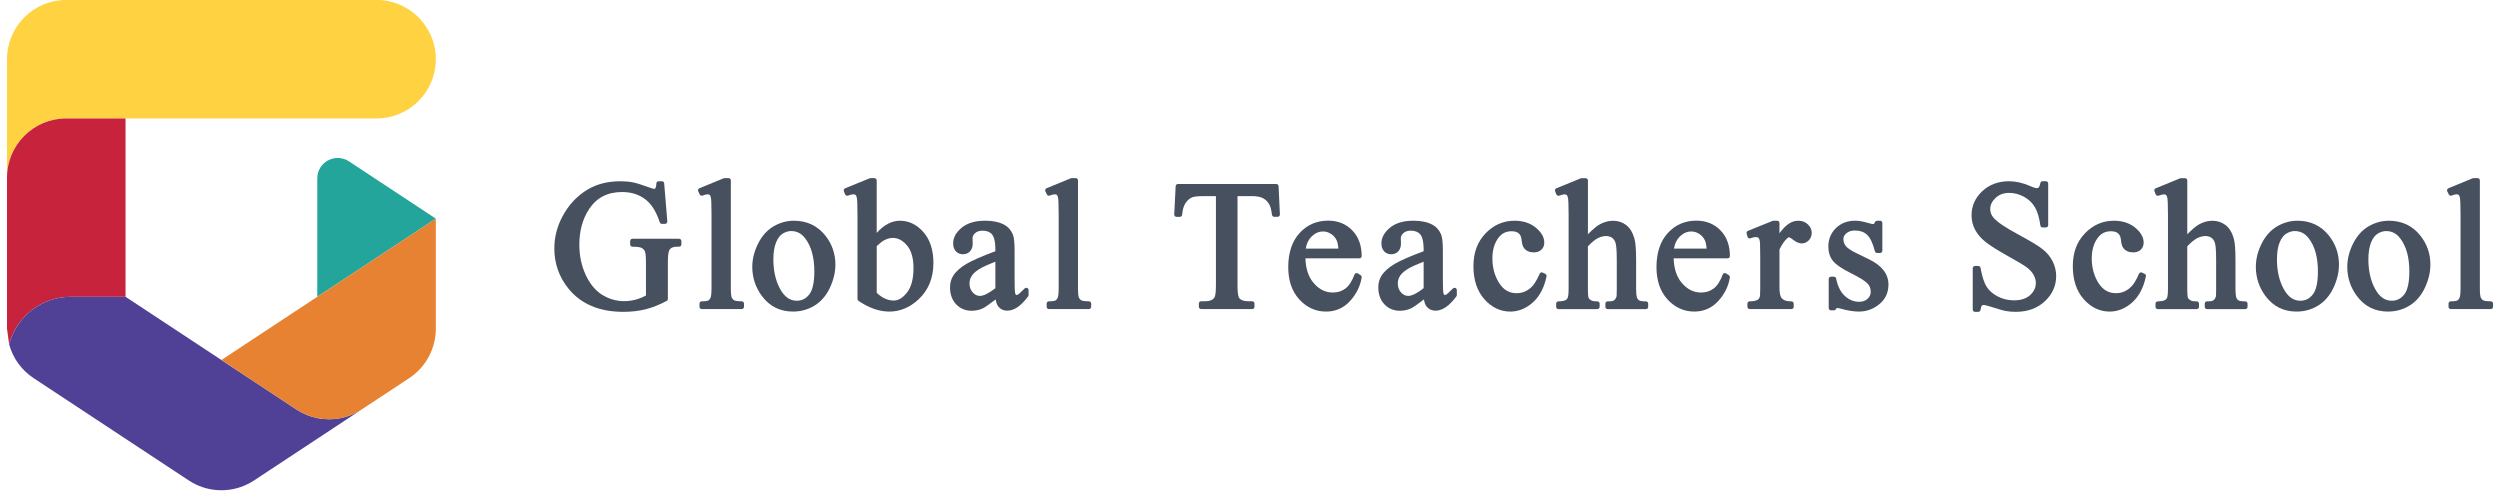
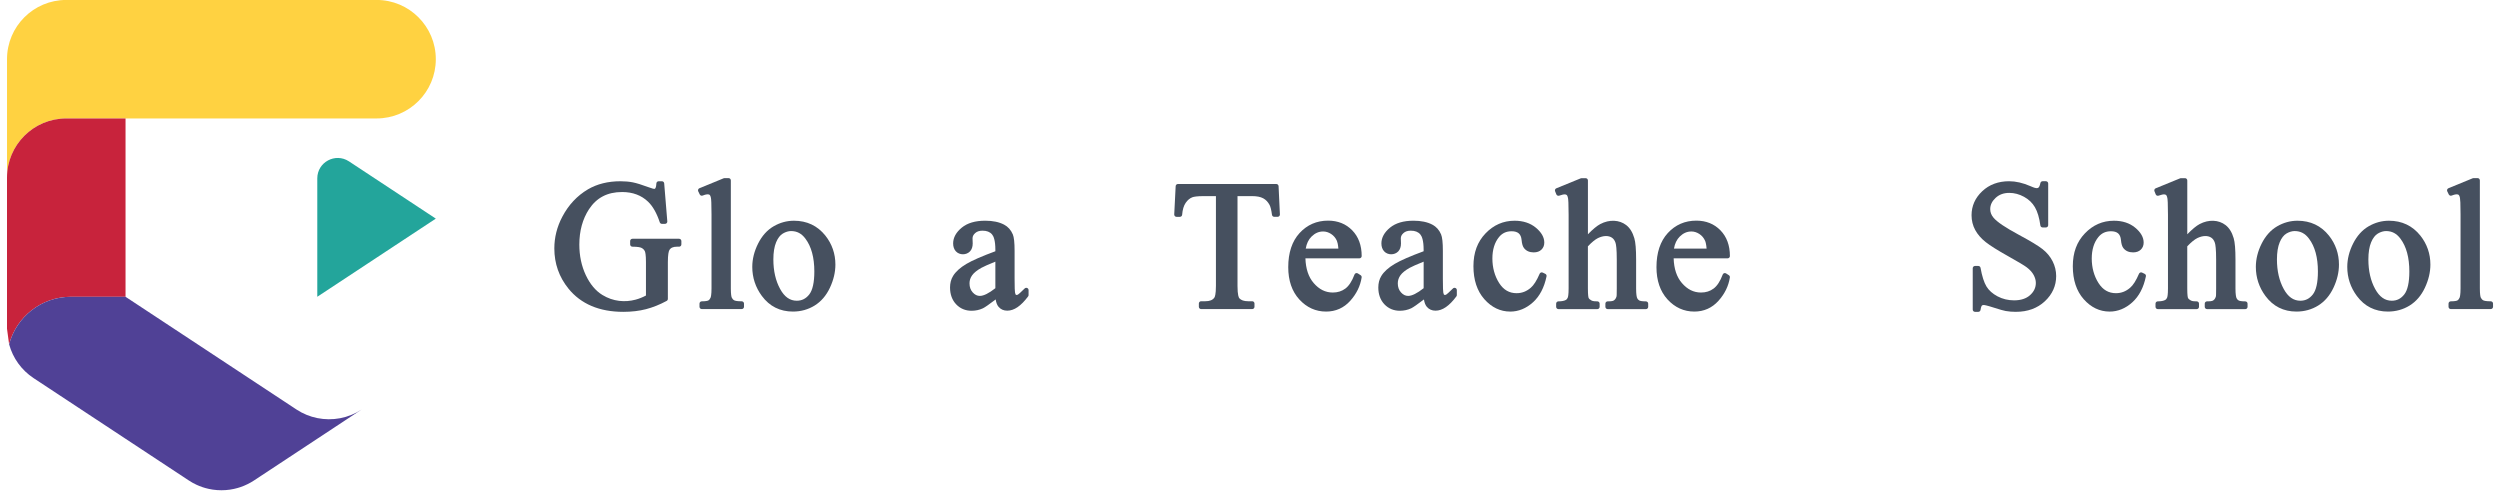
<svg xmlns="http://www.w3.org/2000/svg" width="269" height="53" viewBox="0 0 269 53" fill="none">
  <path d="M46.893 6.371C46.893 9.891 44.038 12.745 40.519 12.745H7.128C3.608 12.745 0.755 15.599 0.755 19.118V6.367C0.755 2.848 3.608 -0.005 7.128 -0.005H40.519C42.278 -0.005 43.872 0.707 45.025 1.862C46.181 3.016 46.893 4.611 46.893 6.371Z" fill="#FFD241" />
  <path d="M7.127 12.745C3.606 12.745 0.753 15.599 0.753 19.118V35.371L0.98 37.052C1.755 34.107 4.435 31.935 7.624 31.935H13.508V12.747H7.127V12.745Z" fill="#C8233C" />
  <path d="M37.546 17.362C36.085 16.401 34.14 17.446 34.14 19.195V31.933L46.893 23.524L37.546 17.36V17.362Z" fill="#23A59B" />
  <path d="M38.914 44.06L34.138 47.21L27.332 51.698C27.11 51.845 26.879 51.976 26.645 52.09C26.39 52.218 26.128 52.326 25.861 52.416C25.856 52.416 25.852 52.42 25.846 52.421C25.652 52.487 25.455 52.542 25.257 52.586C25.211 52.597 25.165 52.61 25.118 52.617C24.993 52.643 24.869 52.667 24.742 52.685C24.438 52.729 24.131 52.751 23.823 52.751C23.515 52.751 23.208 52.729 22.904 52.685C22.777 52.665 22.653 52.645 22.528 52.617C22.481 52.61 22.435 52.597 22.389 52.586C22.189 52.542 21.994 52.487 21.799 52.421C21.794 52.421 21.792 52.418 21.785 52.416C21.567 52.343 21.351 52.257 21.14 52.158C20.856 52.028 20.58 51.874 20.316 51.698L13.508 47.21L3.621 40.69C2.311 39.828 1.385 38.528 0.982 37.052C1.756 34.107 4.437 31.935 7.626 31.935H13.508L23.823 38.736L31.899 44.062C32.593 44.518 33.353 44.827 34.138 44.985C35.759 45.314 37.48 45.007 38.914 44.06Z" fill="#504196" />
-   <path d="M34.14 31.933L23.825 38.735L31.901 44.06C32.595 44.516 33.355 44.825 34.14 44.983C35.761 45.312 37.482 45.005 38.916 44.058L44.031 40.687C45.818 39.506 46.893 37.508 46.893 35.369V23.524L34.14 31.933Z" fill="#E68232" />
  <path d="M67.064 33.554C64.493 33.554 62.508 32.712 61.164 31.052C60.157 29.809 59.646 28.353 59.646 26.729C59.646 25.553 59.931 24.411 60.497 23.336C61.166 22.057 62.098 21.059 63.268 20.369C64.253 19.794 65.427 19.503 66.758 19.503C67.244 19.503 67.692 19.543 68.093 19.622C68.491 19.701 69.055 19.875 69.771 20.14C70.231 20.312 70.371 20.325 70.403 20.325C70.423 20.325 70.463 20.325 70.52 20.254C70.538 20.228 70.604 20.116 70.626 19.734C70.633 19.604 70.741 19.503 70.87 19.503H71.223C71.351 19.503 71.457 19.602 71.467 19.728L71.802 23.821C71.807 23.889 71.783 23.956 71.738 24.008C71.692 24.057 71.626 24.087 71.558 24.087H71.223C71.117 24.087 71.023 24.019 70.99 23.918C70.666 22.94 70.247 22.198 69.743 21.713C69.022 21.015 68.079 20.662 66.94 20.662C65.361 20.662 64.197 21.268 63.376 22.513C62.686 23.57 62.336 24.85 62.336 26.319C62.336 27.515 62.569 28.617 63.03 29.6C63.486 30.571 64.087 31.291 64.816 31.737C65.98 32.452 67.257 32.549 68.395 32.241C68.775 32.139 69.148 31.988 69.505 31.798V28.194C69.505 27.394 69.428 27.119 69.383 27.026C69.308 26.872 69.192 26.758 69.033 26.676C68.916 26.615 68.648 26.544 68.049 26.544C67.914 26.544 67.804 26.434 67.804 26.299V25.936C67.804 25.8 67.914 25.691 68.049 25.691H73.071C73.206 25.691 73.316 25.8 73.316 25.936V26.299C73.316 26.434 73.206 26.544 73.071 26.544H72.831C72.426 26.544 72.161 26.665 72.021 26.916C71.95 27.049 71.862 27.381 71.862 28.192V32.16C71.862 32.25 71.813 32.333 71.734 32.377C70.989 32.779 70.24 33.078 69.507 33.268C68.778 33.457 67.956 33.554 67.064 33.554Z" fill="#46505F" />
  <path d="M79.806 33.257H75.512C75.376 33.257 75.266 33.148 75.266 33.012V32.668C75.266 32.532 75.376 32.422 75.512 32.422C75.997 32.422 76.164 32.356 76.215 32.329C76.314 32.272 76.393 32.175 76.455 32.034C76.493 31.944 76.559 31.694 76.559 31.031V23.074C76.559 21.869 76.525 21.444 76.497 21.299C76.451 21.069 76.389 20.997 76.365 20.975C76.233 20.865 75.988 20.891 75.603 21.043C75.486 21.09 75.349 21.037 75.292 20.922L75.129 20.587C75.1 20.526 75.096 20.455 75.122 20.393C75.145 20.331 75.195 20.279 75.257 20.254L77.869 19.182C77.898 19.17 77.929 19.164 77.962 19.164H78.392C78.528 19.164 78.638 19.274 78.638 19.409V31.029C78.638 31.699 78.7 31.937 78.737 32.019C78.795 32.15 78.881 32.246 79 32.312C79.072 32.353 79.273 32.42 79.81 32.42C79.945 32.42 80.055 32.53 80.055 32.666V33.01C80.055 33.146 79.945 33.255 79.81 33.255L79.806 33.257Z" fill="#46505F" />
  <path d="M85.322 33.525C83.926 33.525 82.802 32.961 81.978 31.847C81.293 30.922 80.945 29.87 80.945 28.718C80.945 27.881 81.156 27.037 81.57 26.212C81.987 25.379 82.549 24.753 83.238 24.352C83.923 23.953 84.661 23.75 85.426 23.75C86.825 23.75 87.964 24.29 88.812 25.354C89.526 26.255 89.889 27.304 89.889 28.471C89.889 29.287 89.691 30.124 89.301 30.956C88.906 31.8 88.351 32.446 87.653 32.877C86.957 33.307 86.171 33.525 85.32 33.525H85.322ZM85.129 24.861C84.837 24.861 84.536 24.951 84.236 25.128C83.943 25.301 83.699 25.617 83.511 26.068C83.315 26.538 83.214 27.161 83.214 27.916C83.214 29.144 83.459 30.214 83.945 31.098C84.41 31.946 84.994 32.358 85.734 32.358C86.278 32.358 86.715 32.139 87.073 31.686C87.437 31.223 87.622 30.39 87.622 29.209C87.622 27.714 87.301 26.527 86.666 25.683C86.258 25.13 85.756 24.863 85.131 24.863L85.129 24.861Z" fill="#46505F" />
  <path d="M247.105 33.525C245.71 33.525 244.586 32.961 243.762 31.847C243.077 30.922 242.729 29.87 242.729 28.718C242.729 27.881 242.939 27.037 243.353 26.212C243.771 25.379 244.333 24.753 245.021 24.352C245.706 23.953 246.444 23.75 247.21 23.75C248.609 23.75 249.748 24.29 250.596 25.354C251.31 26.255 251.673 27.304 251.673 28.471C251.673 29.287 251.475 30.124 251.085 30.956C250.689 31.8 250.134 32.446 249.437 32.877C248.741 33.307 247.955 33.525 247.104 33.525H247.105ZM246.915 24.861C246.622 24.861 246.322 24.951 246.021 25.128C245.728 25.301 245.485 25.617 245.296 26.068C245.1 26.538 244.999 27.161 244.999 27.916C244.999 29.144 245.245 30.214 245.73 31.098C246.195 31.946 246.779 32.358 247.519 32.358C248.063 32.358 248.501 32.139 248.858 31.686C249.222 31.223 249.407 30.39 249.407 29.209C249.407 27.714 249.087 26.527 248.451 25.683C248.043 25.13 247.541 24.863 246.917 24.863L246.915 24.861Z" fill="#46505F" />
  <path d="M256.943 33.525C255.547 33.525 254.423 32.961 253.599 31.847C252.914 30.922 252.566 29.87 252.566 28.718C252.566 27.881 252.777 27.037 253.191 26.212C253.608 25.379 254.17 24.753 254.859 24.352C255.544 23.953 256.282 23.75 257.047 23.75C258.446 23.75 259.585 24.29 260.433 25.354C261.147 26.255 261.51 27.304 261.51 28.471C261.51 29.287 261.312 30.124 260.922 30.956C260.527 31.8 259.972 32.446 259.274 32.877C258.578 33.307 257.793 33.525 256.941 33.525H256.943ZM256.752 24.861C256.459 24.861 256.159 24.951 255.859 25.128C255.566 25.301 255.322 25.617 255.134 26.068C254.938 26.538 254.837 27.161 254.837 27.916C254.837 29.144 255.082 30.214 255.568 31.098C256.033 31.946 256.617 32.358 257.357 32.358C257.901 32.358 258.338 32.139 258.695 31.686C259.06 31.223 259.245 30.39 259.245 29.209C259.245 27.714 258.924 26.527 258.289 25.683C257.88 25.13 257.379 24.863 256.754 24.863L256.752 24.861Z" fill="#46505F" />
-   <path d="M95.676 33.525C95.139 33.525 94.59 33.426 94.04 33.234C93.498 33.043 92.936 32.754 92.374 32.375C92.306 32.329 92.266 32.252 92.266 32.171V23.096C92.266 21.884 92.229 21.455 92.2 21.308C92.15 21.074 92.086 21.001 92.061 20.981C91.916 20.863 91.645 20.898 91.249 21.048C91.125 21.094 90.986 21.034 90.935 20.911L90.801 20.576C90.751 20.451 90.81 20.309 90.936 20.259L93.566 19.188C93.595 19.175 93.626 19.17 93.658 19.17H94.088C94.224 19.17 94.333 19.279 94.333 19.415V25.064C95.106 24.193 95.945 23.751 96.833 23.751C97.802 23.751 98.655 24.167 99.371 24.987C100.078 25.799 100.435 26.912 100.435 28.3C100.435 29.919 99.888 31.245 98.807 32.239C97.879 33.094 96.826 33.528 95.676 33.528V33.525ZM94.333 31.512C94.615 31.776 94.907 31.979 95.201 32.117C95.514 32.263 95.839 32.338 96.165 32.338C96.67 32.338 97.137 32.056 97.593 31.476C98.056 30.886 98.293 30 98.293 28.844C98.293 27.786 98.06 26.969 97.599 26.414C96.903 25.577 96.053 25.383 95.178 25.83C94.96 25.94 94.678 26.158 94.335 26.482V31.514L94.333 31.512Z" fill="#46505F" />
  <path d="M104.554 33.439C103.881 33.439 103.317 33.204 102.88 32.741C102.446 32.281 102.224 31.675 102.224 30.937C102.224 30.466 102.332 30.049 102.547 29.699C102.827 29.234 103.314 28.793 103.993 28.392C104.627 28.018 105.671 27.562 107.101 27.035V26.861C107.101 25.852 106.907 25.412 106.744 25.222C106.513 24.951 106.178 24.821 105.72 24.821C105.379 24.821 105.121 24.905 104.929 25.081C104.737 25.253 104.645 25.436 104.645 25.647L104.663 26.192C104.663 26.557 104.565 26.843 104.372 27.048C103.98 27.463 103.242 27.474 102.845 27.035C102.655 26.822 102.558 26.538 102.558 26.192C102.558 25.57 102.871 24.998 103.49 24.491C104.092 23.997 104.94 23.748 106.008 23.748C106.822 23.748 107.504 23.889 108.035 24.169C108.461 24.392 108.778 24.746 108.978 25.218C109.108 25.526 109.17 26.108 109.17 26.996V29.97C109.17 30.99 109.194 31.346 109.214 31.465C109.247 31.655 109.291 31.699 109.291 31.699C109.366 31.765 109.465 31.739 109.529 31.699C109.59 31.662 109.771 31.521 110.254 31.04C110.324 30.968 110.43 30.95 110.522 30.987C110.613 31.025 110.674 31.113 110.674 31.214V31.748C110.674 31.802 110.657 31.853 110.624 31.895C109.855 32.926 109.121 33.428 108.381 33.428C107.996 33.428 107.681 33.29 107.449 33.017C107.289 32.831 107.185 32.567 107.136 32.219C106.425 32.759 105.973 33.074 105.759 33.175C105.381 33.349 104.977 33.437 104.554 33.437V33.439ZM107.101 28.154C106.343 28.459 105.839 28.683 105.601 28.817C105.13 29.08 104.793 29.351 104.599 29.626C104.411 29.892 104.319 30.175 104.319 30.488C104.319 30.888 104.433 31.208 104.667 31.466C104.894 31.717 105.145 31.84 105.433 31.84C105.839 31.84 106.401 31.562 107.101 31.01V28.154Z" fill="#46505F" />
-   <path d="M117.16 33.257H112.866C112.73 33.257 112.62 33.148 112.62 33.012V32.668C112.62 32.532 112.73 32.422 112.866 32.422C113.351 32.422 113.518 32.356 113.569 32.329C113.668 32.272 113.746 32.175 113.809 32.034C113.847 31.944 113.913 31.694 113.913 31.031V23.074C113.913 21.869 113.878 21.444 113.851 21.299C113.805 21.069 113.743 20.997 113.719 20.975C113.587 20.865 113.342 20.891 112.957 21.043C112.838 21.09 112.703 21.037 112.646 20.922L112.483 20.587C112.454 20.526 112.45 20.455 112.476 20.393C112.499 20.331 112.549 20.279 112.611 20.254L115.222 19.182C115.252 19.17 115.283 19.164 115.316 19.164H115.746C115.882 19.164 115.992 19.274 115.992 19.409V31.029C115.992 31.699 116.054 31.937 116.09 32.019C116.149 32.15 116.235 32.246 116.354 32.312C116.426 32.353 116.627 32.42 117.164 32.42C117.299 32.42 117.409 32.53 117.409 32.666V33.01C117.409 33.146 117.299 33.255 117.164 33.255L117.16 33.257Z" fill="#46505F" />
  <path d="M134.742 33.257H129.242C129.107 33.257 128.997 33.148 128.997 33.012V32.658C128.997 32.523 129.107 32.413 129.242 32.413H129.702C130.169 32.413 130.484 32.285 130.667 32.021C130.717 31.95 130.834 31.679 130.834 30.765V21.102H129.519C128.801 21.102 128.464 21.167 128.309 21.222C128.03 21.325 127.783 21.528 127.578 21.828C127.367 22.136 127.241 22.565 127.199 23.105C127.19 23.233 127.083 23.332 126.955 23.332H126.593C126.525 23.332 126.461 23.305 126.415 23.255C126.369 23.206 126.345 23.142 126.347 23.074L126.501 20.032C126.507 19.902 126.615 19.799 126.745 19.799H137.331C137.461 19.799 137.569 19.902 137.575 20.032L137.718 23.074C137.721 23.142 137.697 23.206 137.65 23.253C137.604 23.303 137.54 23.33 137.472 23.33H137.11C136.987 23.33 136.882 23.239 136.866 23.118C136.8 22.614 136.712 22.255 136.606 22.052C136.43 21.724 136.205 21.49 135.919 21.336C135.628 21.18 135.231 21.102 134.738 21.102H133.156V30.765C133.156 31.761 133.293 32.029 133.354 32.096C133.544 32.305 133.859 32.413 134.288 32.413H134.736C134.872 32.413 134.982 32.523 134.982 32.658V33.012C134.982 33.148 134.872 33.257 134.736 33.257H134.742Z" fill="#46505F" />
  <path d="M142.686 33.525C141.567 33.525 140.598 33.085 139.803 32.217C139.016 31.355 138.615 30.188 138.615 28.747C138.615 27.192 139.025 25.958 139.833 25.077C140.646 24.191 141.68 23.74 142.905 23.74C143.951 23.74 144.825 24.092 145.5 24.784C146.174 25.476 146.517 26.407 146.517 27.551C146.517 27.687 146.407 27.797 146.271 27.797H140.464C140.497 28.916 140.794 29.809 141.349 30.452C141.942 31.14 142.616 31.476 143.411 31.476C143.935 31.476 144.378 31.336 144.76 31.051C145.145 30.765 145.475 30.258 145.744 29.54C145.77 29.47 145.826 29.417 145.896 29.393C145.967 29.37 146.042 29.381 146.106 29.421L146.403 29.611C146.484 29.663 146.528 29.758 146.513 29.855C146.372 30.772 145.96 31.617 145.286 32.367C144.596 33.135 143.72 33.525 142.684 33.525H142.686ZM140.497 26.753H144.01C143.968 26.271 143.9 26.029 143.849 25.91C143.708 25.595 143.504 25.355 143.228 25.174C142.951 24.995 142.671 24.907 142.371 24.907C141.904 24.907 141.495 25.086 141.122 25.453C140.799 25.769 140.591 26.205 140.497 26.749V26.753Z" fill="#46505F" />
  <path d="M150.635 33.439C149.963 33.439 149.399 33.204 148.961 32.741C148.527 32.281 148.306 31.675 148.306 30.937C148.306 30.466 148.414 30.049 148.628 29.699C148.908 29.234 149.395 28.793 150.075 28.392C150.708 28.018 151.752 27.562 153.182 27.035V26.861C153.182 25.852 152.988 25.412 152.825 25.222C152.595 24.951 152.259 24.821 151.802 24.821C151.461 24.821 151.203 24.905 151.011 25.081C150.818 25.253 150.727 25.436 150.727 25.647L150.745 26.192C150.745 26.557 150.646 26.843 150.454 27.048C150.062 27.463 149.322 27.474 148.927 27.035C148.736 26.822 148.639 26.538 148.639 26.192C148.639 25.57 148.952 24.998 149.571 24.491C150.174 23.997 151.022 23.748 152.089 23.748C152.904 23.748 153.585 23.889 154.116 24.169C154.543 24.392 154.86 24.746 155.059 25.218C155.189 25.526 155.252 26.108 155.252 26.996V29.97C155.252 30.99 155.276 31.346 155.296 31.465C155.329 31.655 155.373 31.699 155.373 31.699C155.448 31.765 155.547 31.739 155.611 31.699C155.671 31.662 155.852 31.521 156.336 31.04C156.405 30.968 156.512 30.95 156.603 30.987C156.695 31.025 156.755 31.113 156.755 31.214V31.748C156.755 31.802 156.739 31.853 156.706 31.895C155.937 32.926 155.202 33.428 154.462 33.428C154.078 33.428 153.763 33.29 153.53 33.017C153.371 32.831 153.267 32.567 153.217 32.219C152.507 32.759 152.054 33.074 151.84 33.175C151.463 33.349 151.058 33.437 150.635 33.437V33.439ZM153.184 28.154C152.426 28.459 151.923 28.683 151.684 28.817C151.214 29.08 150.877 29.351 150.683 29.626C150.494 29.892 150.403 30.175 150.403 30.488C150.403 30.888 150.516 31.208 150.751 31.466C150.978 31.717 151.228 31.84 151.516 31.84C151.923 31.84 152.485 31.562 153.184 31.01V28.154Z" fill="#46505F" />
  <path d="M162.498 33.525C161.436 33.525 160.498 33.076 159.713 32.19C158.936 31.313 158.542 30.119 158.542 28.643C158.542 27.167 158.978 26.02 159.839 25.117C160.703 24.211 161.754 23.75 162.967 23.75C163.882 23.75 164.648 23.999 165.245 24.489C165.856 24.991 166.166 25.533 166.166 26.099C166.166 26.41 166.062 26.667 165.856 26.864C165.653 27.059 165.377 27.157 165.032 27.157C164.578 27.157 164.229 27.004 163.989 26.701C163.848 26.527 163.762 26.244 163.721 25.808C163.692 25.493 163.591 25.264 163.415 25.108C163.241 24.96 162.983 24.883 162.65 24.883C162.084 24.883 161.643 25.084 161.299 25.502C160.822 26.079 160.581 26.861 160.581 27.822C160.581 28.784 160.826 29.703 161.311 30.459C161.78 31.192 162.394 31.547 163.185 31.547C163.754 31.547 164.252 31.357 164.708 30.965C165.031 30.695 165.351 30.188 165.666 29.456C165.692 29.395 165.743 29.346 165.805 29.322C165.867 29.298 165.935 29.302 165.998 29.331L166.274 29.465C166.375 29.514 166.43 29.624 166.408 29.734C166.162 30.935 165.67 31.877 164.945 32.53C164.212 33.191 163.388 33.527 162.494 33.527L162.498 33.525Z" fill="#46505F" />
  <path d="M177.099 33.261H172.986C172.85 33.261 172.74 33.151 172.74 33.016V32.671C172.74 32.536 172.85 32.426 172.986 32.426H173.075C173.535 32.426 173.632 32.342 173.696 32.291C173.813 32.199 173.894 32.062 173.945 31.871C173.949 31.849 173.965 31.686 173.965 31.034V27.936C173.965 26.782 173.892 26.317 173.83 26.128C173.747 25.877 173.623 25.698 173.449 25.579C173.084 25.328 172.522 25.334 171.936 25.621C171.641 25.766 171.279 26.061 170.858 26.504V31.034C170.858 31.82 170.918 32.01 170.936 32.052C170.98 32.15 171.068 32.234 171.204 32.307C171.303 32.362 171.374 32.426 171.876 32.426C172.011 32.426 172.121 32.536 172.121 32.671V33.016C172.121 33.151 172.011 33.261 171.876 33.261H167.688C167.552 33.261 167.442 33.151 167.442 33.016V32.671C167.442 32.536 167.552 32.426 167.688 32.426C168.034 32.426 168.303 32.375 168.49 32.274C168.57 32.234 168.635 32.153 168.688 32.029C168.724 31.946 168.783 31.706 168.783 31.034V23.107C168.783 21.887 168.746 21.457 168.717 21.31C168.667 21.074 168.605 21.001 168.58 20.981C168.525 20.935 168.446 20.913 168.34 20.913C168.279 20.913 168.127 20.931 167.768 21.054C167.644 21.094 167.51 21.034 167.462 20.913L167.329 20.578C167.279 20.453 167.338 20.31 167.462 20.261L170.083 19.19C170.112 19.177 170.143 19.171 170.176 19.171H170.616C170.751 19.171 170.861 19.281 170.861 19.417V25.207C171.396 24.66 171.832 24.299 172.185 24.112C173.178 23.585 174.245 23.656 174.974 24.215C175.372 24.519 175.668 24.997 175.853 25.63C175.983 26.064 176.046 26.819 176.046 27.938V31.036C176.046 31.683 176.108 31.957 176.159 32.076C176.203 32.182 176.276 32.263 176.383 32.327C176.447 32.364 176.626 32.428 177.1 32.428C177.236 32.428 177.346 32.538 177.346 32.673V33.017C177.346 33.153 177.236 33.263 177.1 33.263L177.099 33.261Z" fill="#46505F" />
  <path d="M241.59 33.261H237.477C237.341 33.261 237.231 33.151 237.231 33.016V32.671C237.231 32.536 237.341 32.426 237.477 32.426H237.566C238.026 32.426 238.123 32.342 238.187 32.291C238.304 32.199 238.385 32.062 238.436 31.871C238.44 31.849 238.456 31.686 238.456 31.034V27.936C238.456 26.782 238.383 26.317 238.321 26.128C238.238 25.877 238.114 25.698 237.94 25.579C237.576 25.328 237.013 25.334 236.427 25.621C236.133 25.766 235.77 26.061 235.349 26.504V31.034C235.349 31.82 235.409 32.01 235.428 32.052C235.471 32.15 235.559 32.234 235.695 32.307C235.794 32.362 235.865 32.426 236.367 32.426C236.502 32.426 236.612 32.536 236.612 32.671V33.016C236.612 33.151 236.502 33.261 236.367 33.261H232.179C232.043 33.261 231.933 33.151 231.933 33.016V32.671C231.933 32.536 232.043 32.426 232.179 32.426C232.525 32.426 232.794 32.375 232.981 32.274C233.062 32.234 233.126 32.153 233.179 32.029C233.215 31.946 233.274 31.706 233.274 31.034V23.107C233.274 21.887 233.237 21.457 233.208 21.31C233.159 21.074 233.096 21.001 233.071 20.981C233.016 20.935 232.937 20.913 232.831 20.913C232.77 20.913 232.618 20.931 232.259 21.054C232.135 21.094 232.001 21.034 231.954 20.913L231.82 20.578C231.77 20.453 231.829 20.31 231.954 20.261L234.574 19.19C234.603 19.177 234.635 19.171 234.668 19.171H235.107C235.243 19.171 235.352 19.281 235.352 19.417V25.207C235.887 24.66 236.323 24.299 236.676 24.112C237.669 23.585 238.737 23.656 239.465 24.215C239.863 24.519 240.159 24.997 240.344 25.63C240.474 26.064 240.537 26.819 240.537 27.938V31.036C240.537 31.683 240.599 31.957 240.65 32.076C240.694 32.182 240.767 32.263 240.874 32.327C240.938 32.364 241.117 32.428 241.592 32.428C241.727 32.428 241.837 32.538 241.837 32.673V33.017C241.837 33.153 241.727 33.263 241.592 33.263L241.59 33.261Z" fill="#46505F" />
  <path d="M182.307 33.525C181.188 33.525 180.219 33.085 179.424 32.217C178.637 31.355 178.236 30.188 178.236 28.747C178.236 27.192 178.646 25.958 179.454 25.077C180.267 24.191 181.301 23.74 182.526 23.74C183.572 23.74 184.446 24.092 185.121 24.784C185.795 25.476 186.138 26.407 186.138 27.551C186.138 27.687 186.028 27.797 185.892 27.797H180.085C180.118 28.916 180.415 29.809 180.97 30.452C181.563 31.14 182.237 31.476 183.032 31.476C183.556 31.476 183.999 31.336 184.381 31.051C184.766 30.765 185.096 30.258 185.365 29.54C185.39 29.47 185.447 29.417 185.517 29.393C185.588 29.37 185.663 29.381 185.727 29.421L186.024 29.611C186.105 29.663 186.149 29.758 186.134 29.855C185.993 30.772 185.581 31.617 184.907 32.367C184.217 33.135 183.341 33.525 182.305 33.525H182.307ZM180.118 26.753H183.631C183.589 26.271 183.521 26.029 183.469 25.91C183.328 25.595 183.125 25.355 182.849 25.174C182.572 24.995 182.292 24.907 181.992 24.907C181.525 24.907 181.116 25.086 180.743 25.453C180.42 25.769 180.212 26.205 180.118 26.749V26.753Z" fill="#46505F" />
-   <path d="M192.752 33.257H188.267C188.132 33.257 188.022 33.148 188.022 33.012V32.668C188.022 32.532 188.132 32.422 188.267 32.422C188.657 32.422 188.956 32.364 189.13 32.252C189.24 32.182 189.315 32.067 189.362 31.902C189.372 31.869 189.401 31.719 189.401 31.041V27.646C189.401 26.403 189.37 25.997 189.344 25.876C189.315 25.738 189.267 25.643 189.201 25.59C189.033 25.456 188.722 25.497 188.357 25.637C188.293 25.663 188.222 25.66 188.159 25.628C188.097 25.597 188.051 25.542 188.033 25.475L187.938 25.13C187.905 25.009 187.967 24.885 188.082 24.837L190.732 23.766C190.762 23.755 190.793 23.748 190.824 23.748H191.225C191.36 23.748 191.47 23.858 191.47 23.993V25.108C192.113 24.195 192.776 23.75 193.483 23.75C193.897 23.75 194.245 23.88 194.519 24.136C194.799 24.398 194.942 24.707 194.942 25.057C194.942 25.37 194.836 25.639 194.625 25.857C194.21 26.29 193.62 26.337 192.954 25.808C192.607 25.535 192.494 25.531 192.488 25.531C192.472 25.531 192.404 25.541 192.285 25.656C192.025 25.892 191.754 26.286 191.472 26.83V30.968C191.472 31.413 191.525 31.747 191.63 31.961C191.69 32.085 191.804 32.193 191.966 32.283C192.14 32.377 192.406 32.426 192.758 32.426C192.893 32.426 193.003 32.536 193.003 32.671V33.016C193.003 33.151 192.893 33.261 192.758 33.261L192.752 33.257Z" fill="#46505F" />
-   <path d="M200.024 33.525C199.469 33.525 198.828 33.426 198.123 33.228C197.931 33.169 197.781 33.142 197.673 33.142C197.649 33.142 197.603 33.142 197.548 33.255C197.508 33.338 197.422 33.391 197.328 33.391H197.013C196.878 33.391 196.768 33.281 196.768 33.146V30.018C196.768 29.882 196.878 29.773 197.013 29.773H197.328C197.446 29.773 197.546 29.855 197.568 29.97C197.735 30.805 198.054 31.439 198.515 31.855C198.976 32.269 199.476 32.472 200.044 32.472C200.423 32.472 200.72 32.367 200.952 32.15C201.18 31.937 201.291 31.692 201.291 31.397C201.291 31.023 201.165 30.717 200.901 30.463C200.612 30.183 200.009 29.815 199.112 29.368C198.145 28.888 197.524 28.458 197.211 28.055C196.893 27.65 196.73 27.136 196.73 26.527C196.73 25.742 197.004 25.075 197.544 24.544C198.083 24.015 198.786 23.748 199.634 23.748C200 23.748 200.445 23.825 200.958 23.978C201.366 24.099 201.5 24.112 201.538 24.112C201.593 24.112 201.621 24.103 201.628 24.096C201.628 24.096 201.674 24.057 201.76 23.883C201.802 23.801 201.886 23.748 201.98 23.748H202.295C202.43 23.748 202.54 23.858 202.54 23.993V26.976C202.54 27.112 202.43 27.222 202.295 27.222H201.98C201.868 27.222 201.771 27.146 201.742 27.038C201.513 26.154 201.223 25.552 200.883 25.247C200.548 24.949 200.127 24.802 199.597 24.802C199.207 24.802 198.907 24.899 198.676 25.097C198.456 25.286 198.35 25.482 198.35 25.696C198.35 25.998 198.433 26.249 198.603 26.462C198.781 26.696 199.156 26.952 199.724 27.227L201.121 27.907C202.5 28.578 203.199 29.492 203.199 30.622C203.199 31.494 202.864 32.206 202.205 32.739C201.56 33.261 200.828 33.525 200.028 33.525H200.024Z" fill="#46505F" />
  <path d="M216.917 33.554C216.529 33.554 216.157 33.525 215.815 33.464C215.604 33.429 215.19 33.312 214.553 33.107C213.744 32.845 213.509 32.818 213.447 32.818C213.326 32.818 213.273 32.856 213.246 32.887C213.231 32.902 213.158 32.992 213.106 33.345C213.088 33.466 212.986 33.554 212.865 33.554H212.511C212.376 33.554 212.266 33.444 212.266 33.309V28.862C212.266 28.727 212.376 28.617 212.511 28.617H212.865C212.984 28.617 213.084 28.701 213.106 28.818C213.266 29.716 213.48 30.39 213.744 30.824C214 31.247 214.401 31.604 214.936 31.888C215.474 32.173 216.075 32.318 216.719 32.318C217.45 32.318 218.029 32.127 218.443 31.75C218.855 31.375 219.056 30.946 219.056 30.439C219.056 30.163 218.977 29.877 218.822 29.589C218.664 29.296 218.412 29.018 218.071 28.76C217.831 28.575 217.155 28.172 216.062 27.558C214.947 26.934 214.141 26.427 213.663 26.05C213.171 25.661 212.791 25.224 212.533 24.749C212.273 24.27 212.139 23.735 212.139 23.16C212.139 22.164 212.526 21.294 213.288 20.576C214.046 19.862 215.018 19.501 216.181 19.501C216.901 19.501 217.672 19.679 218.47 20.028C218.913 20.226 219.076 20.246 219.128 20.246C219.263 20.246 219.329 20.199 219.366 20.164C219.397 20.135 219.475 20.03 219.547 19.693C219.571 19.58 219.671 19.499 219.787 19.499H220.14C220.276 19.499 220.386 19.609 220.386 19.745V24.229C220.386 24.365 220.276 24.475 220.14 24.475H219.787C219.664 24.475 219.56 24.383 219.543 24.262C219.433 23.438 219.236 22.777 218.957 22.297C218.684 21.828 218.291 21.451 217.783 21.175C217.274 20.896 216.741 20.755 216.199 20.755C215.595 20.755 215.112 20.933 214.722 21.297C214.337 21.658 214.148 22.052 214.148 22.501C214.148 22.839 214.264 23.142 214.502 23.424C214.875 23.878 215.8 24.5 217.251 25.279C218.487 25.942 219.309 26.44 219.768 26.799C220.237 27.167 220.605 27.608 220.86 28.11C221.114 28.613 221.244 29.15 221.244 29.703C221.244 30.75 220.834 31.664 220.023 32.42C219.219 33.171 218.173 33.552 216.915 33.552L216.917 33.554Z" fill="#46505F" />
  <path d="M226.989 33.525C225.927 33.525 224.989 33.076 224.204 32.19C223.427 31.313 223.034 30.119 223.034 28.643C223.034 27.167 223.469 26.02 224.33 25.117C225.194 24.211 226.246 23.75 227.458 23.75C228.374 23.75 229.139 23.999 229.736 24.489C230.348 24.991 230.657 25.533 230.657 26.099C230.657 26.41 230.553 26.667 230.348 26.864C230.144 27.059 229.868 27.157 229.524 27.157C229.069 27.157 228.72 27.004 228.48 26.701C228.339 26.527 228.253 26.244 228.212 25.808C228.183 25.493 228.082 25.264 227.907 25.108C227.733 24.96 227.474 24.883 227.141 24.883C226.575 24.883 226.134 25.084 225.79 25.502C225.314 26.079 225.072 26.861 225.072 27.822C225.072 28.784 225.317 29.703 225.802 30.459C226.271 31.192 226.885 31.547 227.676 31.547C228.245 31.547 228.743 31.357 229.199 30.965C229.522 30.695 229.842 30.188 230.157 29.456C230.183 29.395 230.234 29.346 230.296 29.322C230.359 29.298 230.428 29.302 230.489 29.331L230.765 29.465C230.866 29.514 230.921 29.624 230.899 29.734C230.653 30.935 230.161 31.877 229.436 32.53C228.703 33.191 227.879 33.527 226.985 33.527L226.989 33.525Z" fill="#46505F" />
  <path d="M268.002 33.257H263.707C263.572 33.257 263.462 33.148 263.462 33.012V32.668C263.462 32.532 263.572 32.422 263.707 32.422C264.193 32.422 264.359 32.356 264.411 32.329C264.51 32.272 264.588 32.175 264.651 32.034C264.689 31.944 264.755 31.694 264.755 31.031V23.074C264.755 21.869 264.72 21.444 264.693 21.299C264.647 21.069 264.585 20.997 264.561 20.975C264.429 20.865 264.184 20.891 263.799 21.043C263.682 21.09 263.545 21.037 263.488 20.922L263.325 20.587C263.295 20.526 263.292 20.455 263.317 20.393C263.341 20.331 263.391 20.279 263.453 20.254L266.064 19.182C266.094 19.17 266.125 19.164 266.158 19.164H266.588C266.724 19.164 266.833 19.274 266.833 19.409V31.029C266.833 31.699 266.896 31.937 266.932 32.019C266.991 32.15 267.077 32.246 267.196 32.312C267.267 32.353 267.469 32.42 268.005 32.42C268.141 32.42 268.251 32.53 268.251 32.666V33.01C268.251 33.146 268.141 33.255 268.005 33.255L268.002 33.257Z" fill="#46505F" />
</svg>